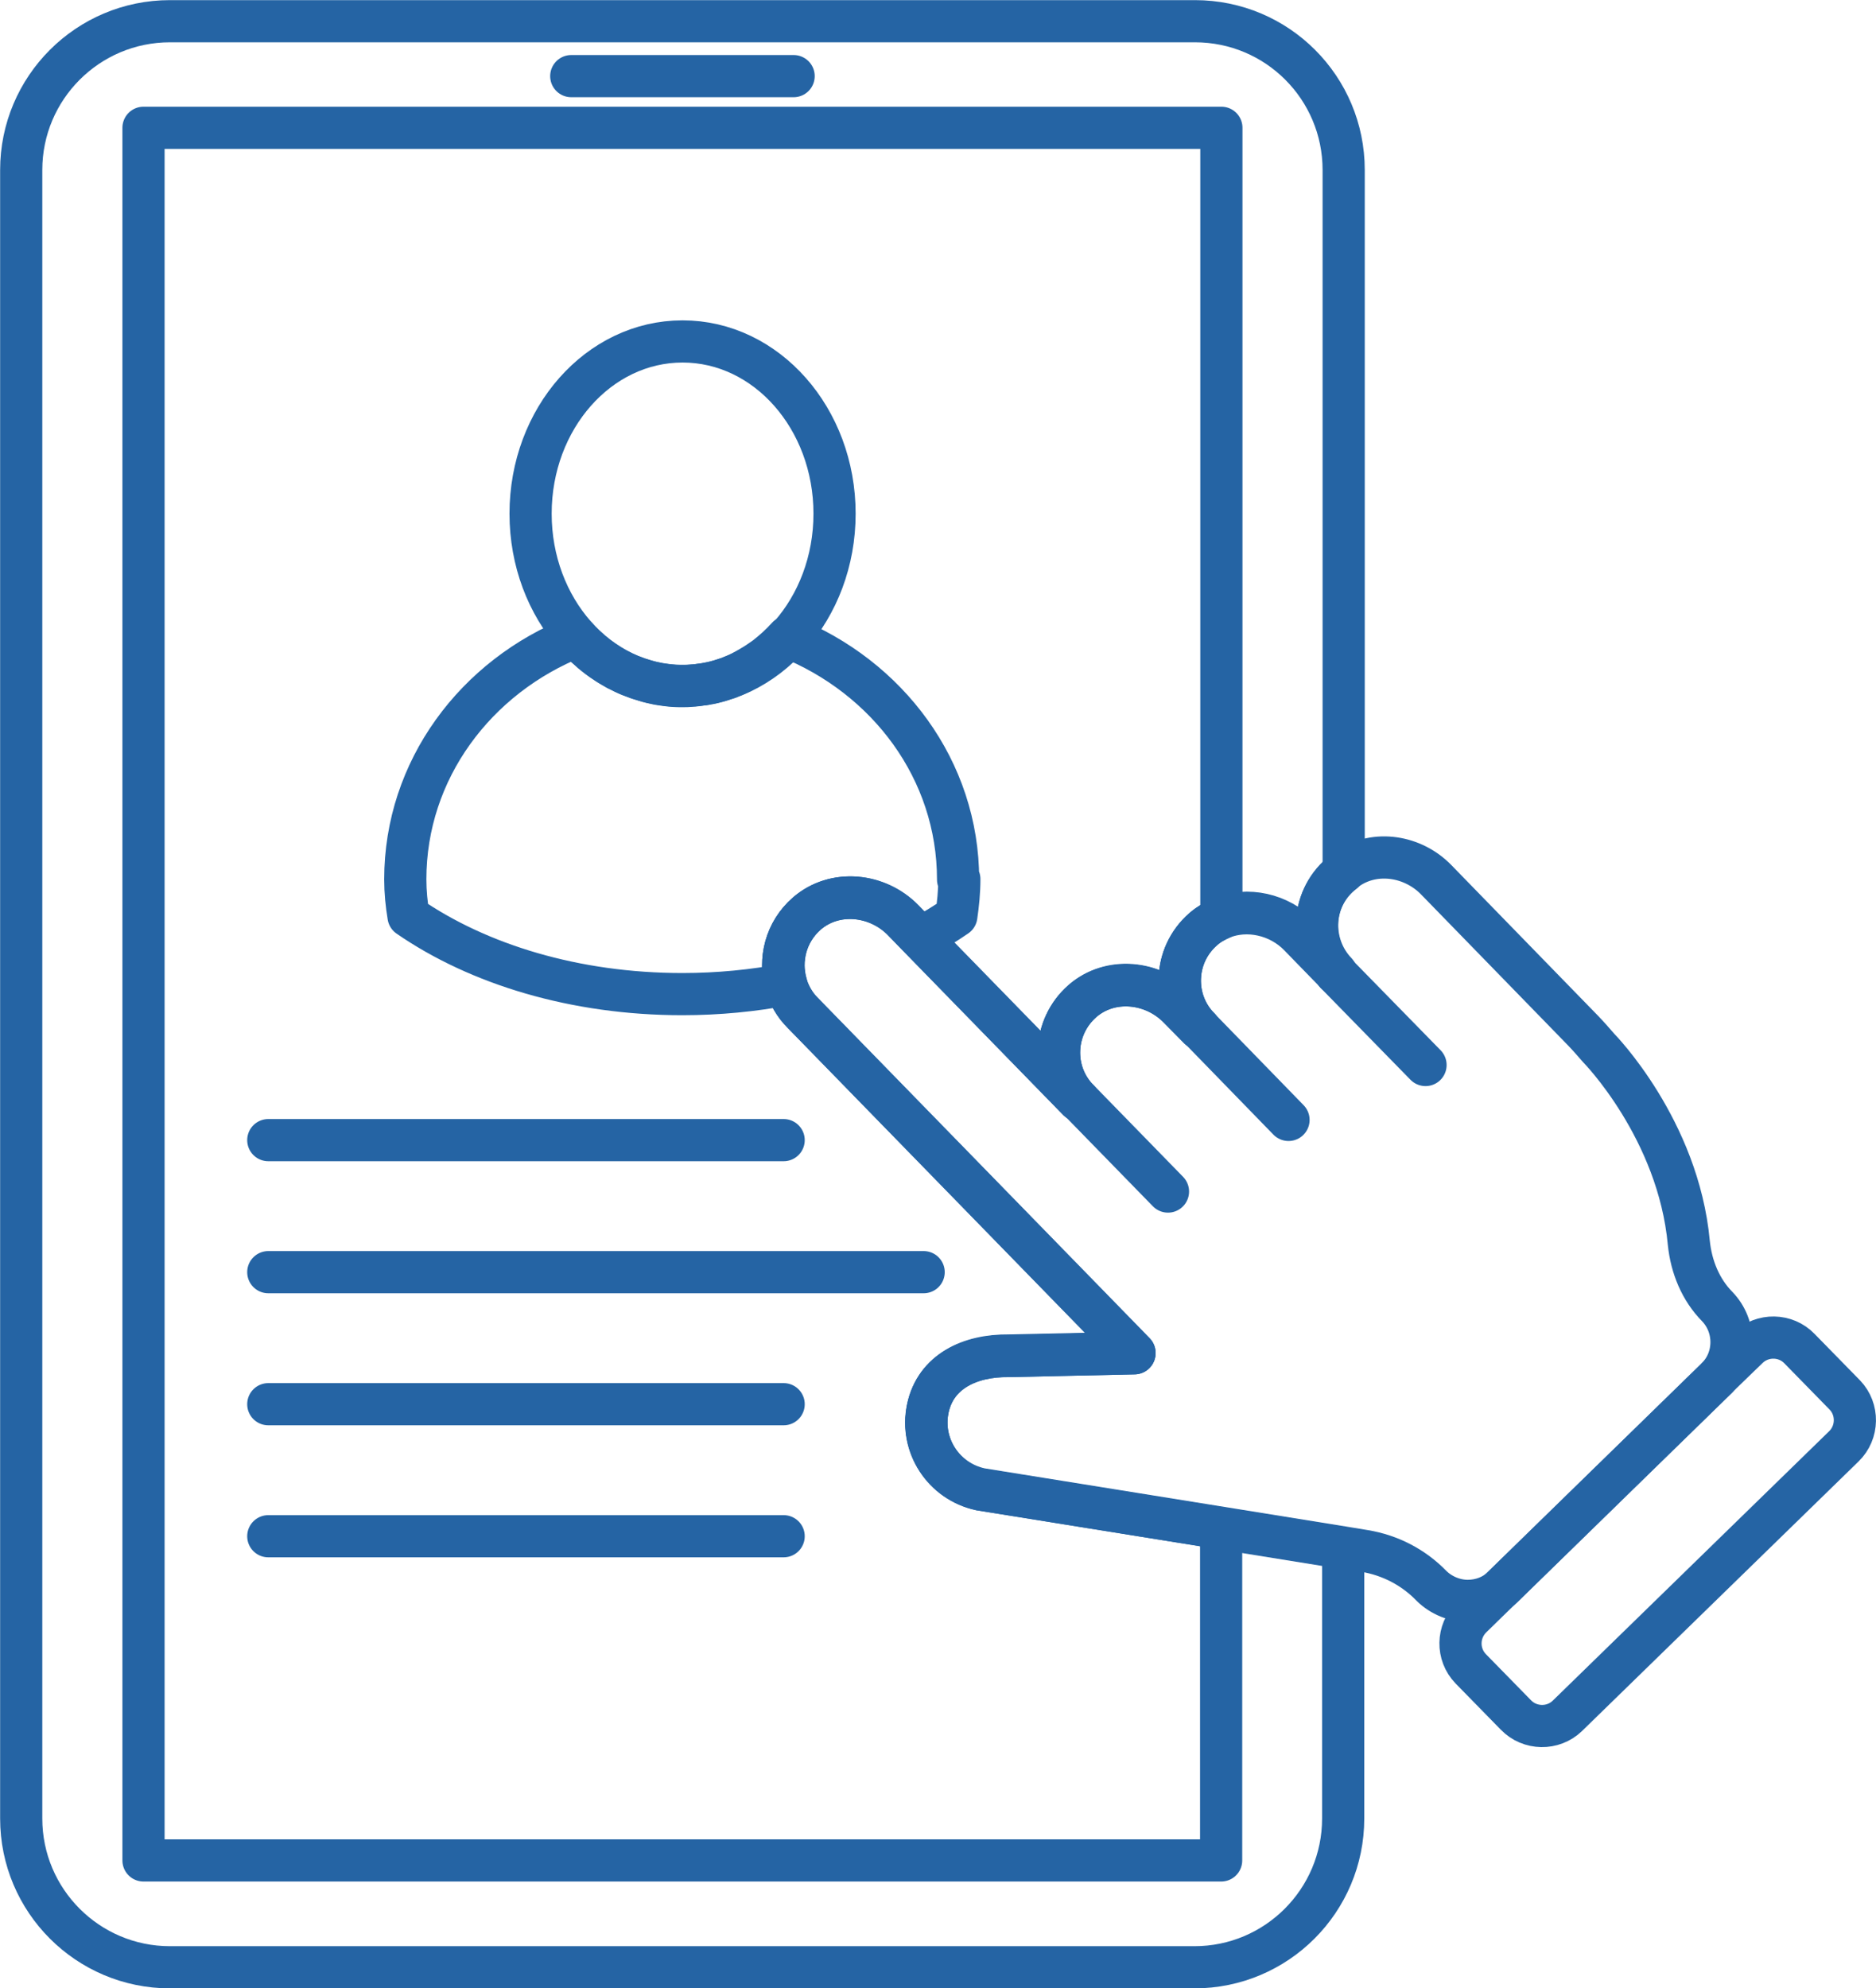
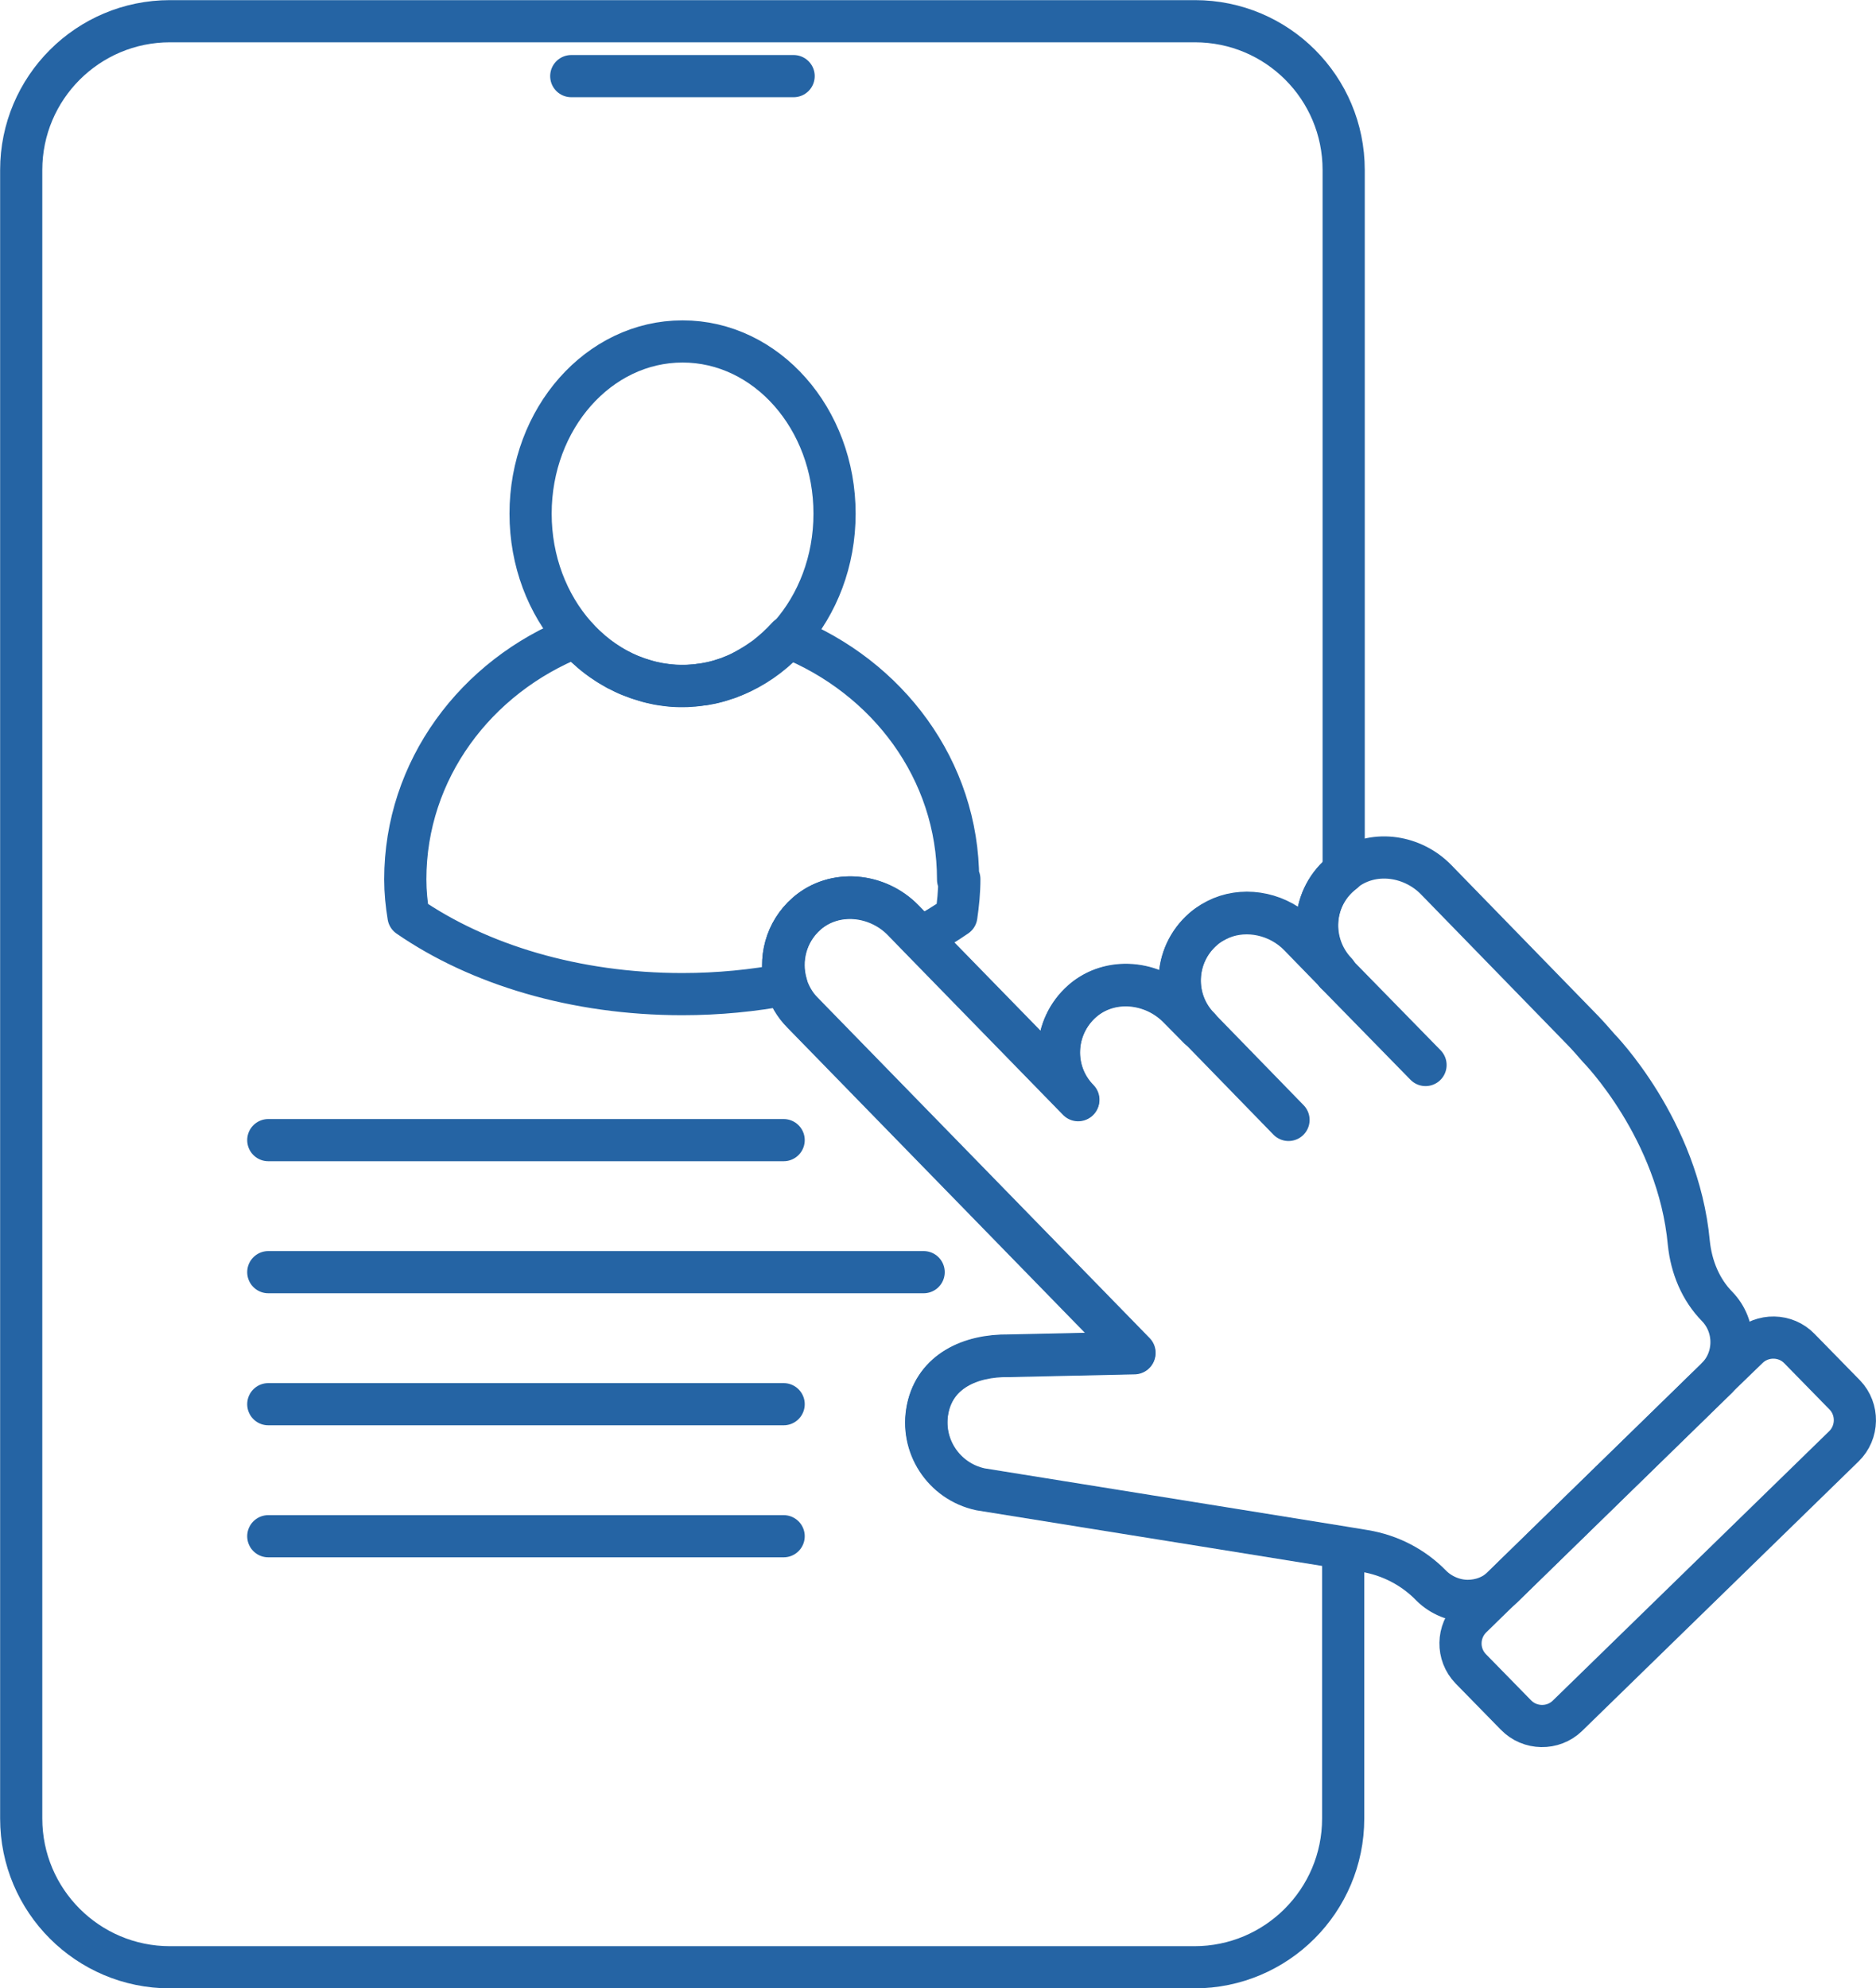
<svg xmlns="http://www.w3.org/2000/svg" id="Layer_1" viewBox="0 0 75.17 79.65">
  <defs>
    <style>.cls-1,.cls-2{fill:none;}.cls-3{fill:url(#linear-gradient);}.cls-4{clip-path:url(#clippath);}.cls-5{fill:#2564a5;}.cls-6{clip-path:url(#clippath-1);}.cls-7{fill:url(#linear-gradient-3);}.cls-8{fill:url(#linear-gradient-2);}.cls-9{opacity:.38;}.cls-2{stroke:#2564a4;stroke-linecap:round;stroke-linejoin:round;stroke-width:1.69px;}</style>
    <clipPath id="clippath">
      <rect class="cls-1" x="-46.84" y="-509.45" width="1366" height="353.51" />
    </clipPath>
    <clipPath id="clippath-1">
-       <rect class="cls-1" x="-46.84" y="-509.45" width="1366" height="353.51" transform="translate(1272.32 -665.39) rotate(-180)" />
-     </clipPath>
+       </clipPath>
    <linearGradient id="linear-gradient" x1="-2238.54" y1="425.6" x2="-2238.54" y2="-661.25" gradientTransform="translate(-1624.29) rotate(-180) scale(1 -1)" gradientUnits="userSpaceOnUse">
      <stop offset="0" stop-color="#8bbabb" />
      <stop offset=".44" stop-color="#2564a5" />
      <stop offset=".68" stop-color="#35477d" />
      <stop offset=".98" stop-color="#000" />
    </linearGradient>
    <linearGradient id="linear-gradient-2" x1="-9233.68" y1="101.45" x2="-9233.68" y2="-79.08" gradientTransform="translate(9847.88)" gradientUnits="userSpaceOnUse">
      <stop offset="0" stop-color="#2564a5" />
      <stop offset=".23" stop-color="#2866a5" />
      <stop offset=".42" stop-color="#326fa7" />
      <stop offset=".59" stop-color="#447eab" />
      <stop offset=".76" stop-color="#5c93b1" />
      <stop offset=".93" stop-color="#7cadb7" />
      <stop offset=".99" stop-color="#8bbabb" />
    </linearGradient>
    <linearGradient id="linear-gradient-3" x1="-9233.68" y1="101.39" x2="-9233.68" y2="-15.41" gradientTransform="translate(9847.88)" gradientUnits="userSpaceOnUse">
      <stop offset="0" stop-color="#2564a5" />
      <stop offset="1" stop-color="#35477d" />
    </linearGradient>
    <clipPath id="clippath-2">
      <rect class="cls-1" x="-46.84" y="-910.4" width="1366" height="353.51" />
    </clipPath>
    <clipPath id="clippath-3">
      <rect class="cls-1" x="-46.84" y="-910.4" width="1366" height="353.51" transform="translate(1272.32 -1467.29) rotate(-180)" />
    </clipPath>
  </defs>
  <g>
    <path class="cls-2" d="M53.53,38.99l-1.46-1.5c-.82-.85-2.1-1.13-3.14-.7-.25,.11-.51,.25-.73,.45-1.18,1.03-1.25,2.84-.16,3.96l-.81-.82c-1.03-1.06-2.75-1.24-3.87-.26-1.18,1.04-1.25,2.84-.16,3.96l-6.33-6.49-.69-.71c-1.03-1.06-2.75-1.24-3.87-.26-.83,.73-1.11,1.85-.82,2.84,.12,.41,.34,.8,.66,1.12l13.3,13.64-5.04,.11c-1.55-.02-2.93,.63-3.24,2.11-.31,1.47,.63,2.92,2.11,3.24l9.64,1.55,4.9,.79v10.84c0,3.29-2.67,5.96-5.96,5.96H6.81c-3.29,0-5.96-2.67-5.96-5.96V6.81C.85,3.52,3.52,.85,6.81,.85H47.88c3.3,0,5.96,2.67,5.96,5.96v28.13c-1.32,1-1.42,2.9-.31,4.06Z" />
-     <path class="cls-2" d="M48.21,37.24c-1.18,1.03-1.25,2.84-.16,3.96l-.81-.82c-1.03-1.06-2.75-1.24-3.87-.26-1.18,1.04-1.25,2.84-.16,3.96l-6.33-6.49-.69-.71c-1.03-1.06-2.75-1.24-3.87-.26-.83,.73-1.11,1.85-.82,2.84,.12,.41,.34,.8,.66,1.12l13.3,13.64-5.04,.11c-1.55-.02-2.93,.63-3.24,2.11-.31,1.47,.63,2.92,2.11,3.24l9.64,1.55v13.31H5.75V5.12H48.94v31.67c-.25,.11-.51,.25-.73,.45Z" />
    <line class="cls-2" x1="22.89" y1="3.05" x2="31.8" y2="3.05" />
    <g>
      <path class="cls-2" d="M38.44,35.22c0,.51-.05,1-.12,1.48-.45,.31-.92,.6-1.43,.87l-.69-.71c-1.03-1.06-2.75-1.24-3.87-.26-.83,.73-1.11,1.85-.82,2.84-1.32,.25-2.72,.39-4.17,.39-4.3,0-8.17-1.19-10.97-3.12-.08-.48-.13-.97-.13-1.48,0-4.38,2.82-8.13,6.84-9.72,.1,.11,.19,.21,.3,.32,.11,.11,.22,.19,.32,.29,.18,.15,.36,.29,.55,.41,.11,.08,.22,.14,.32,.2,.08,.04,.16,.1,.24,.13,.05,.03,.11,.05,.16,.08,.09,.04,.18,.09,.27,.12,.11,.04,.21,.08,.32,.12,.11,.04,.22,.06,.32,.1,.11,.04,.23,.06,.35,.09,.16,.04,.32,.06,.47,.08,.2,.03,.41,.04,.62,.04,.13,0,.26,0,.39-.02,.12,0,.25-.02,.38-.04,.11,0,.23-.04,.33-.05,.21-.04,.41-.1,.61-.17,.09-.03,.18-.05,.25-.09,.18-.07,.37-.15,.54-.25,.09-.04,.17-.1,.25-.14,.2-.11,.4-.25,.6-.39,.32-.25,.62-.52,.89-.82h0c4.01,1.6,6.83,5.33,6.83,9.72Z" />
      <ellipse class="cls-2" cx="27.35" cy="20.58" rx="6.09" ry="6.9" />
    </g>
    <g>
      <g>
        <path class="cls-2" d="M68.8,55.21l-8.58,8.37c-.39,.38-.9,.56-1.41,.56s-1.06-.21-1.46-.61c-.72-.74-1.65-1.22-2.67-1.39l-.85-.14-4.9-.79-9.64-1.55c-1.48-.32-2.42-1.76-2.11-3.24,.31-1.48,1.68-2.13,3.24-2.11l5.04-.11-13.3-13.64c-.32-.32-.53-.71-.66-1.12-.3-.99-.02-2.11,.82-2.84,1.11-.97,2.83-.8,3.87,.26l.69,.71,6.33,6.49c-1.09-1.11-1.03-2.91,.16-3.96,1.11-.97,2.83-.8,3.87,.26l.81,.82c-1.09-1.11-1.03-2.92,.16-3.96,.22-.19,.47-.34,.73-.45,1.04-.43,2.32-.15,3.14,.7l1.46,1.5c-1.11-1.16-1.01-3.06,.31-4.06,.05-.05,.11-.09,.18-.13,1.1-.73,2.59-.48,3.51,.46l5.9,6.06c.22,.23,.42,.46,.62,.69,0,0,3.19,3.24,3.61,7.81,.1,.96,.47,1.87,1.14,2.55,.76,.79,.76,2.06,0,2.84Z" />
        <line class="cls-2" x1="57.12" y1="42.67" x2="53.53" y2="39" />
        <line class="cls-2" x1="51.63" y1="44.87" x2="48.05" y2="41.19" />
-         <line class="cls-2" x1="46.8" y1="47.74" x2="43.22" y2="44.07" />
      </g>
      <path class="cls-2" d="M73.88,57.95l-11.08,10.8c-.57,.55-1.5,.54-2.06-.04l-1.81-1.85c-.56-.58-.54-1.5,.03-2.06l1.26-1.23,8.58-8.37,1.24-1.2c.58-.56,1.51-.54,2.06,.03l1.82,1.86c.55,.57,.54,1.5-.04,2.06Z" />
    </g>
    <line class="cls-2" x1="10.75" y1="45.68" x2="31.4" y2="45.68" />
    <line class="cls-2" x1="10.75" y1="50.97" x2="37.01" y2="50.97" />
    <line class="cls-2" x1="10.75" y1="56.26" x2="31.4" y2="56.26" />
    <line class="cls-2" x1="10.75" y1="61.55" x2="31.4" y2="61.55" />
  </g>
  <g class="cls-4">
    <g class="cls-6">
      <g>
        <rect class="cls-3" x="-100.66" y="-607.73" width="1429.84" height="1000.88" />
        <g class="cls-9">
          <g>
            <path class="cls-8" d="M1229.61-66.2c-29.36,18.36-10.25,18.36-10.25,18.36,0,0-51.31,10.12-71.76,23.16-20.45,13.03,0,15.78,0,15.78l-43.67,13.65s5.47-10.92-21.17-12.97c-26.64-2.05-150.28,13.67-170.77,24.24-20.49,10.59,0,14.02,0,14.02,0,0-25.61,6.21-27.99,8.65-2.4,2.44,5.45,3.98,5.45,3.98l-49.86,1.72s6.15-3.77,5.12-8.38-43.89-9.9-80.78-1.02c0,0,2.75-3.59-3.4-4.1s-51.92,14.69-51.92,14.69l-46.78-1.37s-.35-11.43-7.85-13.48c-7.52-2.05-55.16,.86-55.16,.86l-162.74-4.1s-78.54-11.62-122.09-5.82c-37.15,4.96-44.22,16.25-44.42,20.72-21.6-1.31-61.82-6.11-82.5-3.75,1.68-.29,7.66-1.31,12.07-3.18,2.56-1.13,4.59-2.52,4.88-4.22,0,0,5.94-.16,14.28-.61,17.99-.98,47.15-3.4,51.47-8.77,6.31-7.87-14.53-12.81-14.53-12.81l49.88-2.23,3.24-8.2L-102.99,.99V74.24H374.45s-71.21,3.07-79.4,5.64c-8.2,2.56,20.49,5.12,20.49,5.12l-354.5,4.61-64.04,4.1v5.64H47.11l-.18,.04c-1.15,.18-7.25,1.31-7.25,2.01s266.49-5.08,342.24-6.76c1.76-.02,3.4-.06,4.94-.1l2.93-.06,1.39-.02,2.4-.06,1.31-.02,3.63-.08h.04s.37,0,.37,0l2.32-.04,.53-.02s-7.11,2.01-8.22,3.54c-.06,.1-.1,.2-.14,.31-.27,1.52,434.93,1.95,439.37-.43,4.43-2.4-11.97-3.77-11.97-3.77l4.41-.06,4.22-.06,2.5-.04c55.55-.88,300.71-4.73,304.79-5.64,1.48-.33,4.79-1.7,8.63-3.42l186.04-.68V-77.9s-72.4-6.66-101.78,11.7ZM318.68,39.94c-1.64,.06-10.06,.43-19.02,.98-1.09-1.37-4.96-2.25-4.96-2.25l24.26,1.25c-.1,0-.18,.02-.29,.02Zm247.02,40.51h-117.13s24.92-1.25,30.74-6.72c0,0,40.63,3.42,49.18,0,7.44-2.99-9.82-4.14-14.32-4.39l110.18,4.36c-6.31-.1-49.47-.61-58.65,6.74Zm412.8,3.57h-.59l-45.06,2.01-46.88-.25s.39-.06,.98-.18h.08c1.89-.35,5.74-1.17,6.11-2.13,.53-1.29-87.09-1.54-97.83-.51-10.78,1.02,4.86,2.83,4.86,2.83l-53.54,1.27s.12-.02,.37-.04c.1-.02,.23-.04,.39-.06,.12-.02,.27-.04,.43-.06,6.29-.88,35.72-5.04,46.66-7.44,.29-.06,.53-.12,.8-.18,1.58-.35,2.68-.68,3.11-.92,3.57-2.05-6.15-2.56-6.15-2.56l31.23-2.05s-8.2,2.3-7.93,3.85c.02,.16,1.37,.33,3.75,.45,18.44,.96,98.71,.57,98.71,.57l80.39,3.98h.14s5.51,.29,5.51,.29l-25.53,1.15Z" />
            <path class="cls-7" d="M1132.63,7.14c-47.13,9.22-6.15,11.78-6.15,11.78,0,0-197.23,14.43-209.01,19.75-11.78,5.35,103.48,4.32,103.48,4.32l-181.27,22.01c1.5-.33,25.59-5.78,27.58-10.74,2.05-5.12-64.04-11.27-111.16-8.2-47.13,3.07-38.93,10.76-38.93,10.76l-141.39-5.12s26.11-7.91,26.64-13.03c.53-5.12-120.28,7.4-120.28,7.4,0,0-102.91-11.27-163.17-6.15-.1,0-.18,.02-.29,.02-7.29,.61-13.5,1.23-18.77,1.8-10.68,1.19-17.52,2.3-21.84,3.28-11.04,2.48-5.55,4.12-5.55,4.12l-147.54-3.59s46.74-5.33,74.18-10.12c10.08-1.78,17.54-3.48,19.16-4.84,6.04-5.02-60.55-26.13-143.03-19.41C-7.19,17.89,10.73,24.8,10.73,24.8H-102.99v49.45H374.45s-71.21,3.07-79.4,5.64c-8.2,2.56,20.49,5.12,20.49,5.12l-354.5,4.61-64.04,4.1v5.64H47.11l-.18,.04-7.25,2.01,342.24-6.76,4.94-.1,2.93-.06,1.39-.02,2.4-.06,1.31-.02,3.63-.08c-1.78,.33-3.87,1.19-4.96,3.48-.06,.1-.1,.2-.14,.31-2.05,4.86,439.05,4,444.15-.27,5.1-4.26-16.74-3.93-16.74-3.93l4.41-.06,4.22-.06,2.5-.04,316.06-4.1,183.4-5.64V-15.41s-151.64,13.32-198.76,22.54ZM479.31,73.73s40.63,3.42,49.18,0c7.44-2.99-9.82-4.14-14.32-4.39l110.18,4.36c-6.31-.1-49.47-.61-58.65,6.74h-117.13s24.92-1.25,30.74-6.72Zm316,9.22c-10.78,1.02,4.86,2.83,4.86,2.83l-53.54,1.27s.12-.02,.37-.04c.1-.02,.23-.04,.39-.06,.12-.02,.27-.04,.43-.06,6.17-.8,34.81-4.63,46.66-7.44,.29-.06,.53-.12,.8-.18,1.58-.35,2.68-.68,3.11-.92,7.93-3.07-6.15-2.56-6.15-2.56l31.23-2.05s-8.2,2.3-7.93,3.85c.02,.16,1.37,.33,3.75,.45-.94,1.17-1.5,2.17-.84,2.36,1.25,.37,118.36,1.6,179.93,2.19h.14s5.51,.29,5.51,.29l-25.53,1.15h-.59c-26.27,.47-58.67,1.05-90.88,1.58,1.89-.35,5.74-1.17,6.11-2.13,.53-1.29-87.09-1.54-97.83-.51Z" />
          </g>
        </g>
        <polygon class="cls-5" points="-101.02 53.57 -46.9 70.34 -21.56 88.28 54.48 84.02 187.54 114.58 305.82 89.89 343.05 70.73 400.87 104.12 827.52 146.35 895.11 135.01 1034.51 146.35 1140.11 136.51 1329.17 146.08 1328.81 180.67 -101.02 180.67 -101.02 53.57" />
      </g>
    </g>
  </g>
</svg>